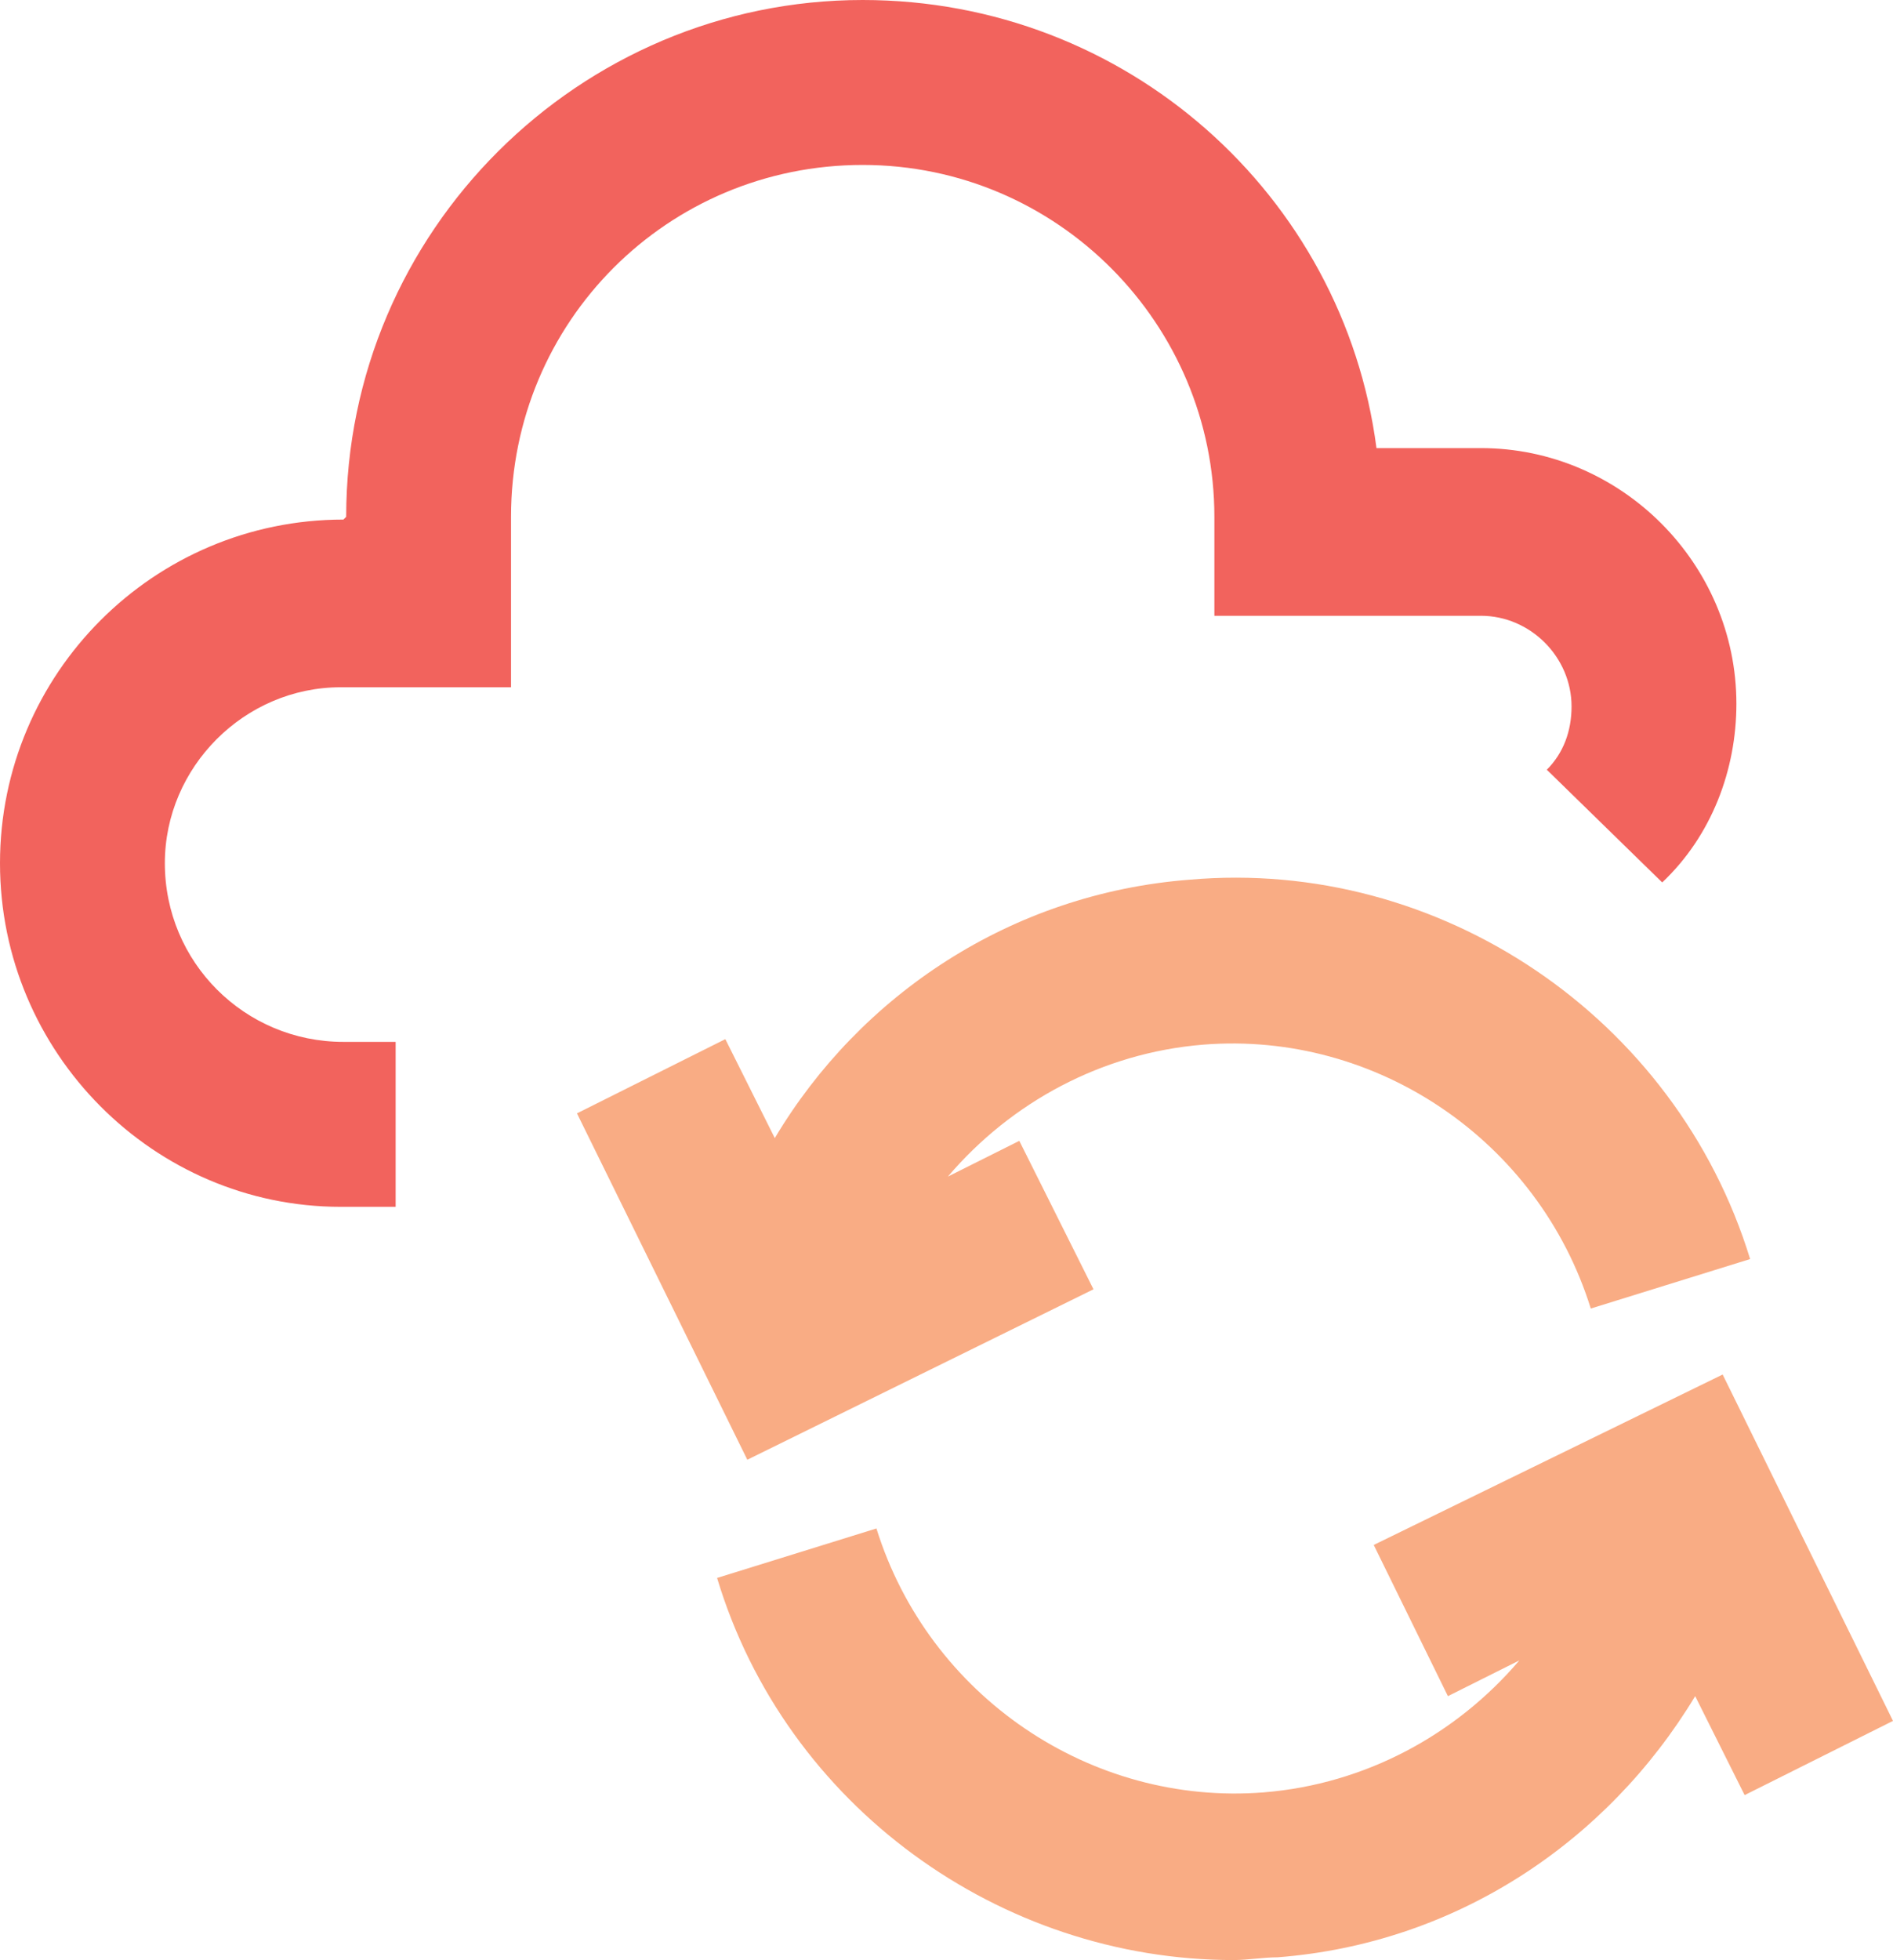
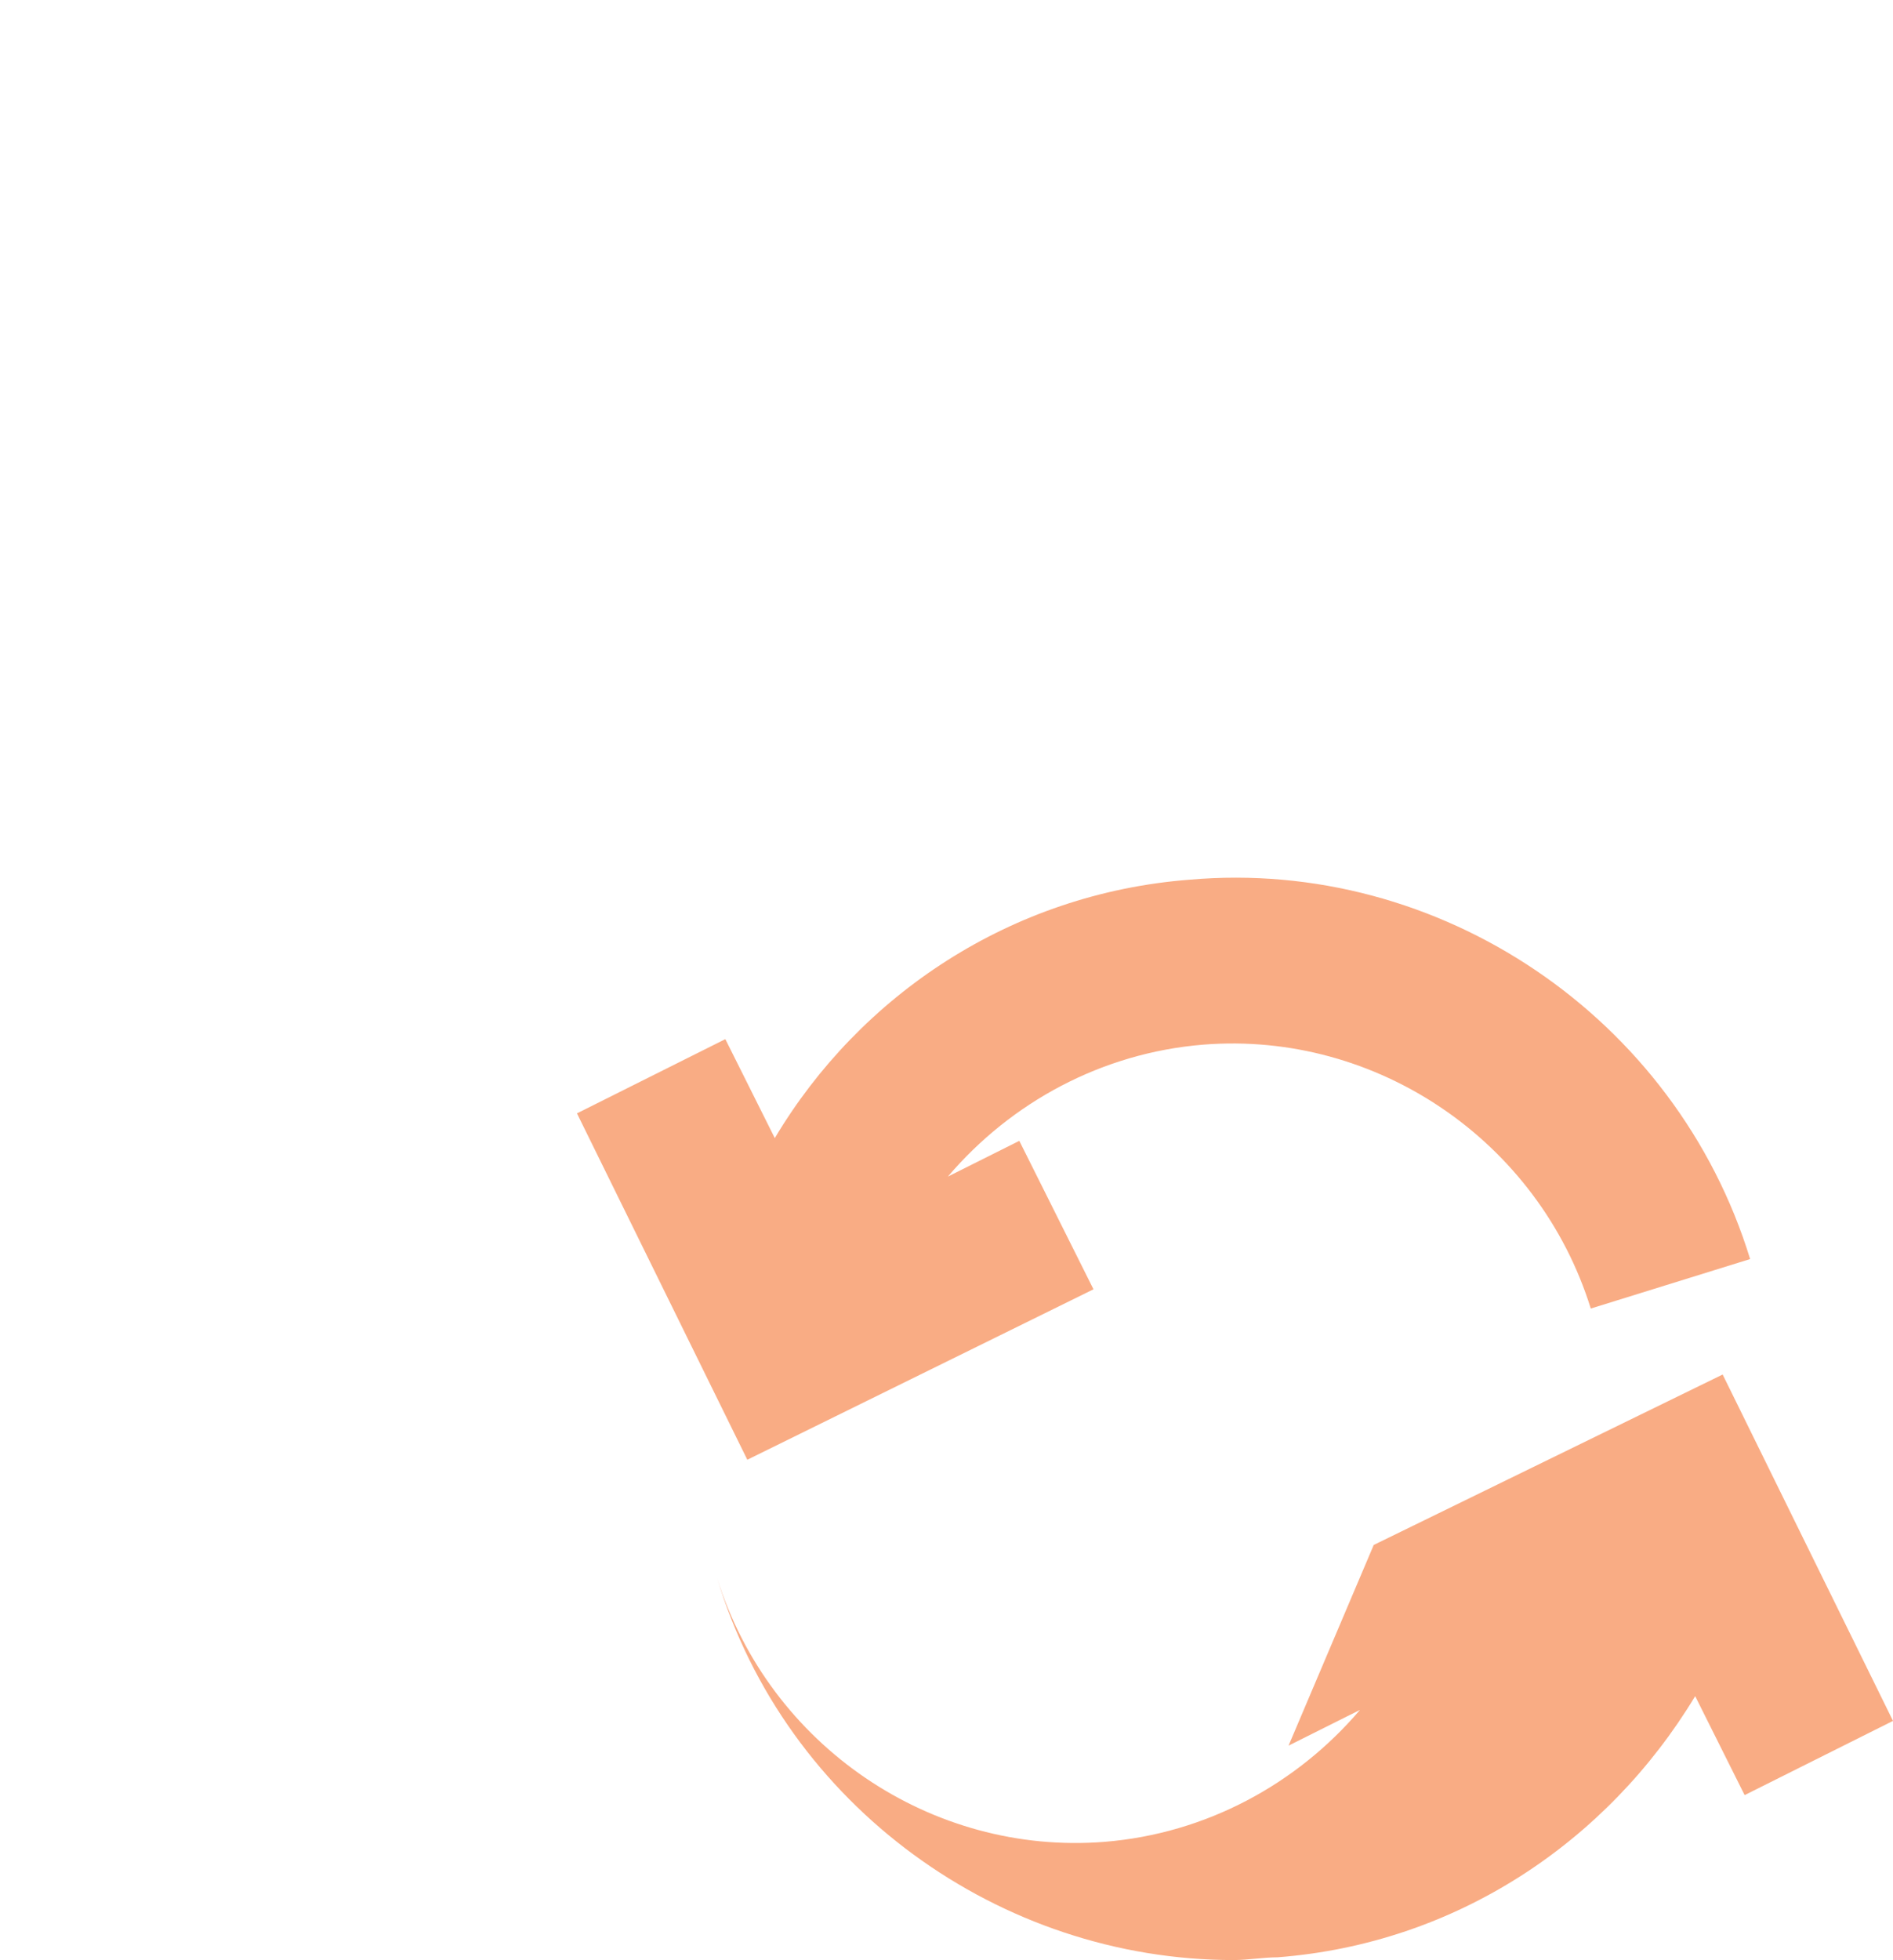
<svg xmlns="http://www.w3.org/2000/svg" version="1.1" id="Layer_1" x="0px" y="0px" viewBox="0 0 68.9 71.3" style="enable-background:new 0 0 68.9 71.3;" xml:space="preserve">
  <style type="text/css">
	.st0{fill-rule:evenodd;clip-rule:evenodd;fill:#F2635D;}
	.st1{fill-rule:evenodd;clip-rule:evenodd;fill:#F9AC84;}
</style>
  <g id="Page-1">
    <g id="Artboard" transform="translate(-262, -717)">
      <g id="cloud_service" transform="translate(262, 717)">
-         <path id="Mask" class="st0" d="M14.3,43.9h-1.9C5.6,43.9,0,38.3,0,31.4c0-6.9,5.6-12.5,12.5-12.5l0.1-0.1C12.6,8.4,21.1,0,31.4,0     C41,0,48.9,7.1,50.1,16.3h3.8c5.1,0,9.3,4.2,9.3,9.3c0,2.4-0.9,4.8-2.7,6.5L56.3,28c0.6-0.6,0.9-1.4,0.9-2.3     c0-1.8-1.5-3.3-3.3-3.3h-9.7v-3.6c0-7-5.7-12.8-12.8-12.8s-12.8,5.7-12.8,12.8V25h-6.2C8.9,25,6,27.9,6,31.4     c0,3.6,2.9,6.5,6.5,6.5h1.9V43.9z" />
-         <path id="Mask_1_" class="st1" d="M62.7,50l6.2,12.6l-5.4,2.7l-1.8-3.6c-3.2,5.3-8.7,9-15.2,9.5c-0.5,0-1.1,0.1-1.6,0.1     c-8.5,0-16.3-5.6-18.8-13.9l0,0l5.8-1.8c1.9,6.1,7.8,10.1,14.1,9.6c3.7-0.3,7-2.1,9.3-4.8l0,0l-2.6,1.3L50,56.2L62.7,50z      M43.3,32c9.1-0.8,17.7,5,20.4,13.8l0,0l-5.8,1.8c-1.9-6.1-7.8-10.1-14.1-9.6c-3.7,0.3-7,2.1-9.3,4.8l0,0l2.6-1.3l2.7,5.4     l-12.6,6.2l-6.2-12.6l5.4-2.7l1.8,3.6C31.3,36.2,36.8,32.5,43.3,32z" />
+         <path id="Mask_1_" class="st1" d="M62.7,50l6.2,12.6l-5.4,2.7l-1.8-3.6c-3.2,5.3-8.7,9-15.2,9.5c-0.5,0-1.1,0.1-1.6,0.1     c-8.5,0-16.3-5.6-18.8-13.9l0,0c1.9,6.1,7.8,10.1,14.1,9.6c3.7-0.3,7-2.1,9.3-4.8l0,0l-2.6,1.3L50,56.2L62.7,50z      M43.3,32c9.1-0.8,17.7,5,20.4,13.8l0,0l-5.8,1.8c-1.9-6.1-7.8-10.1-14.1-9.6c-3.7,0.3-7,2.1-9.3,4.8l0,0l2.6-1.3l2.7,5.4     l-12.6,6.2l-6.2-12.6l5.4-2.7l1.8,3.6C31.3,36.2,36.8,32.5,43.3,32z" />
      </g>
    </g>
  </g>
</svg>